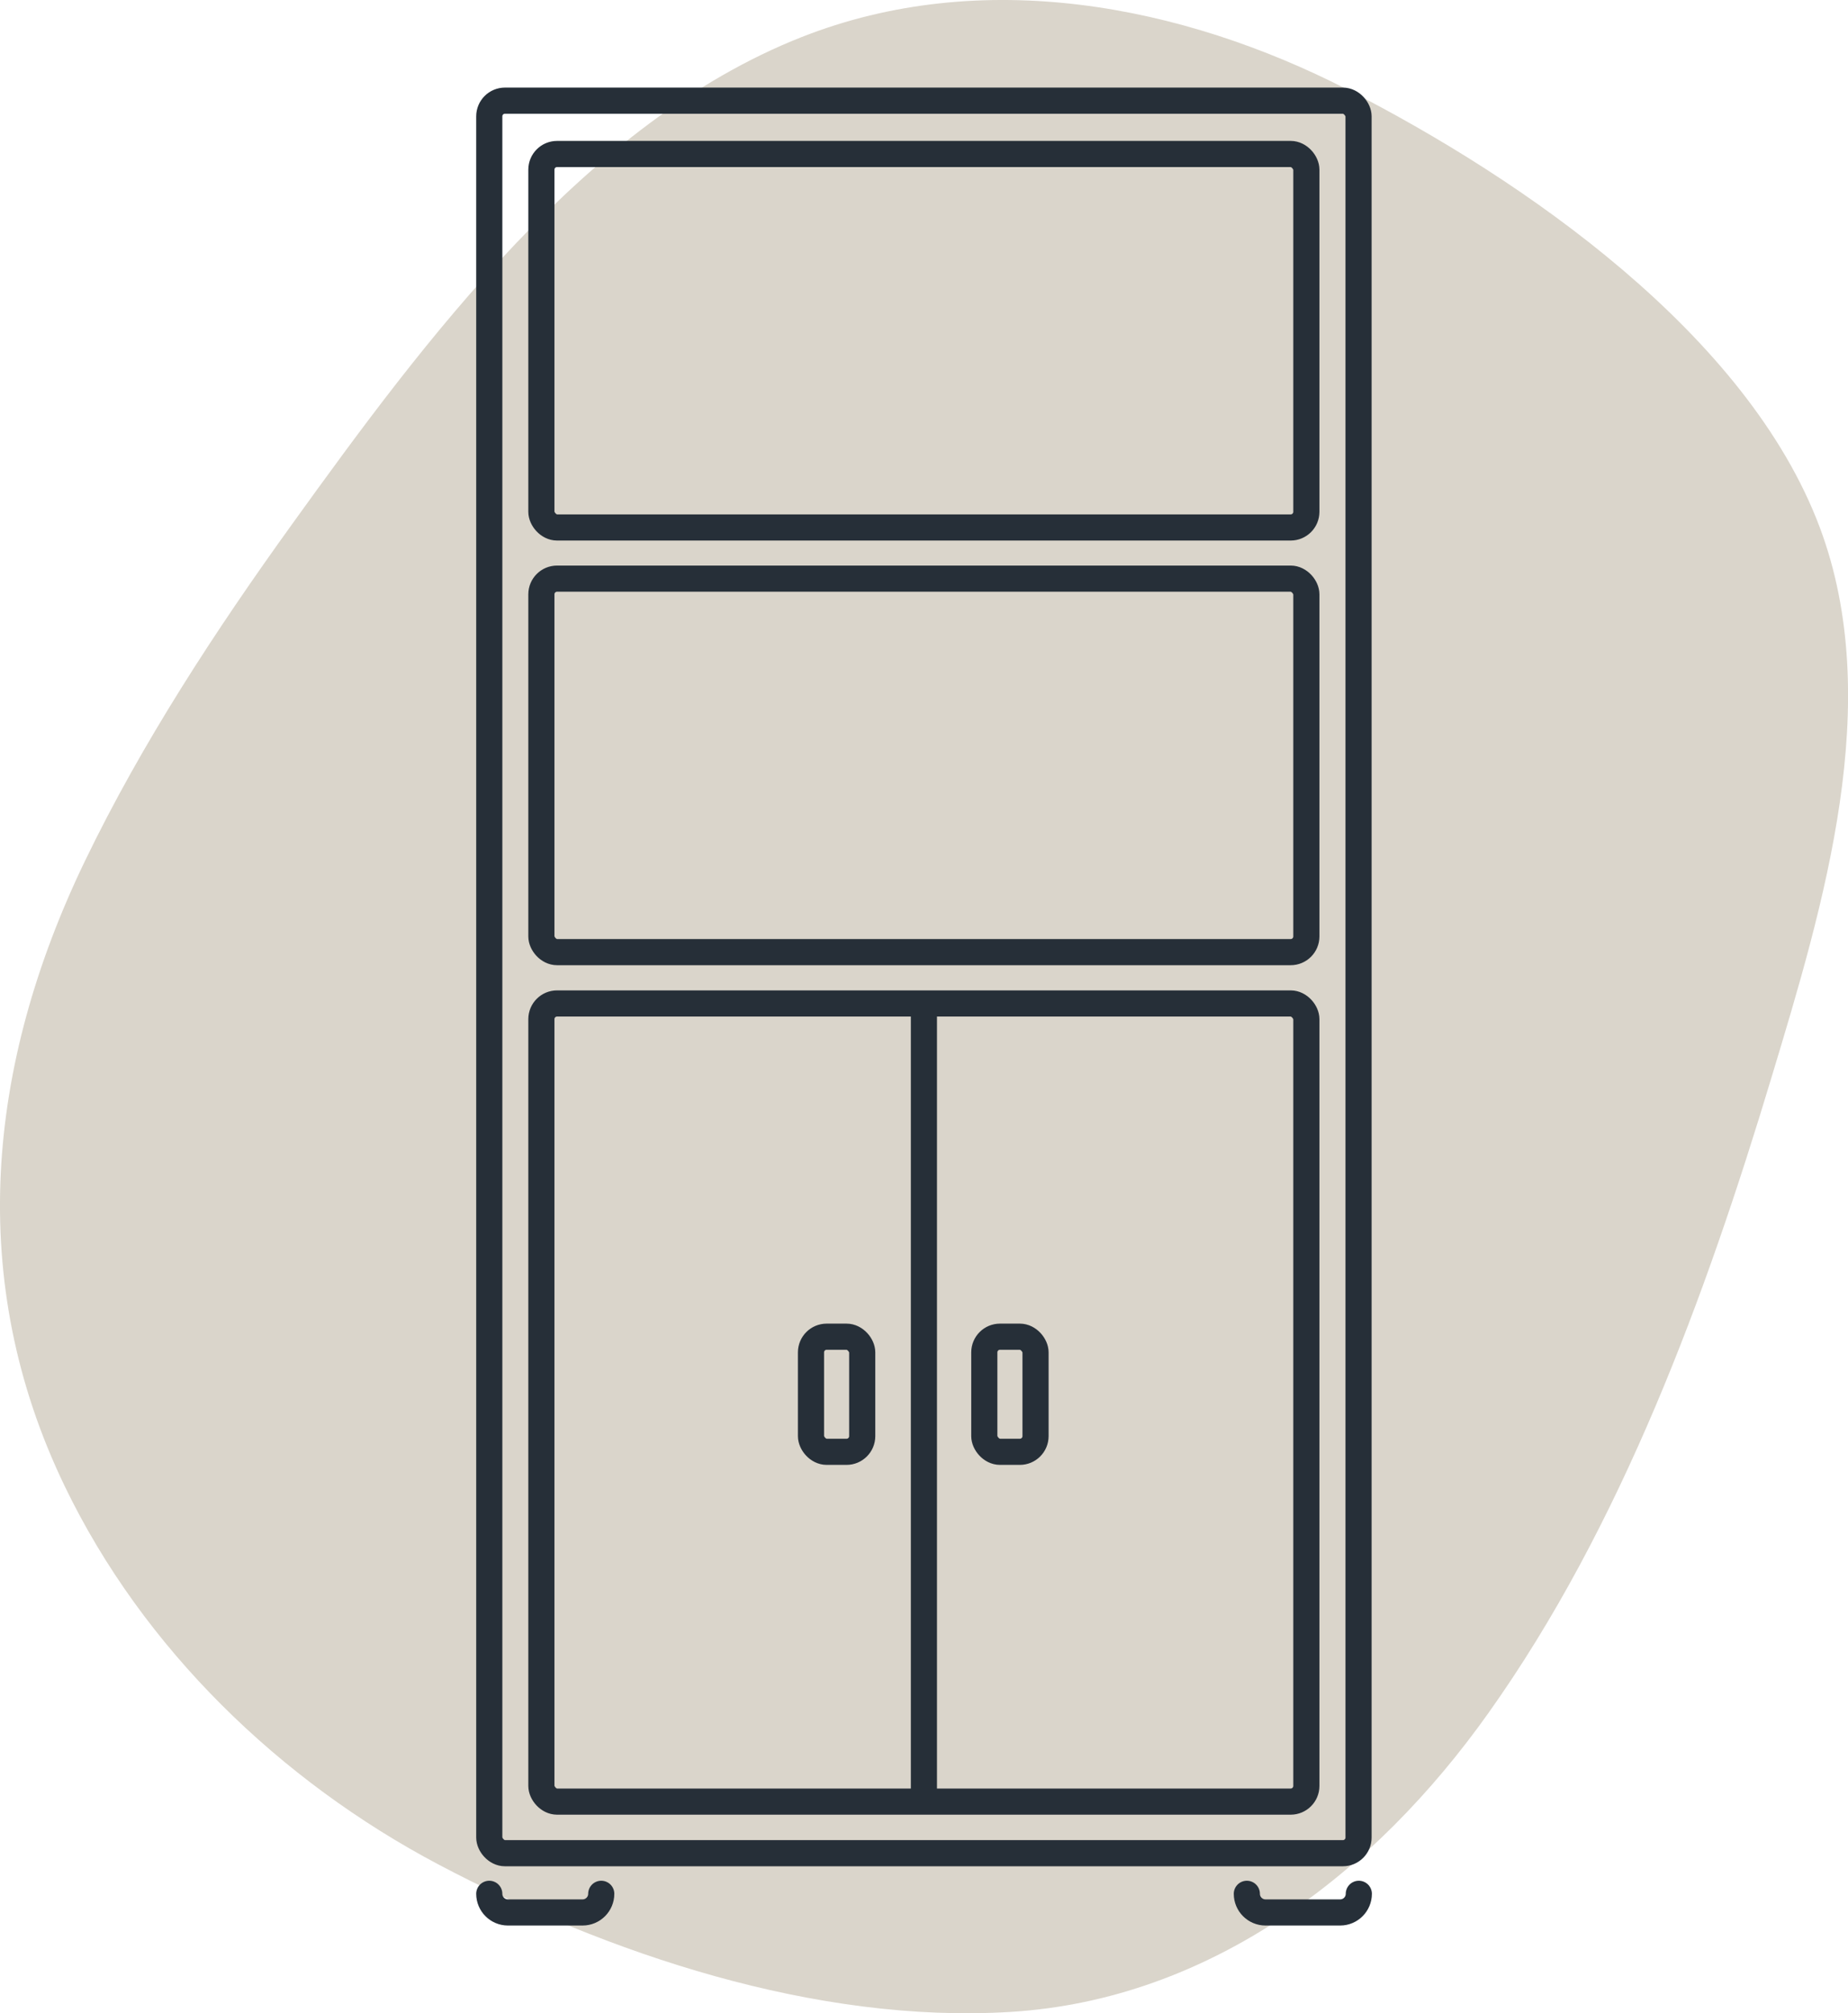
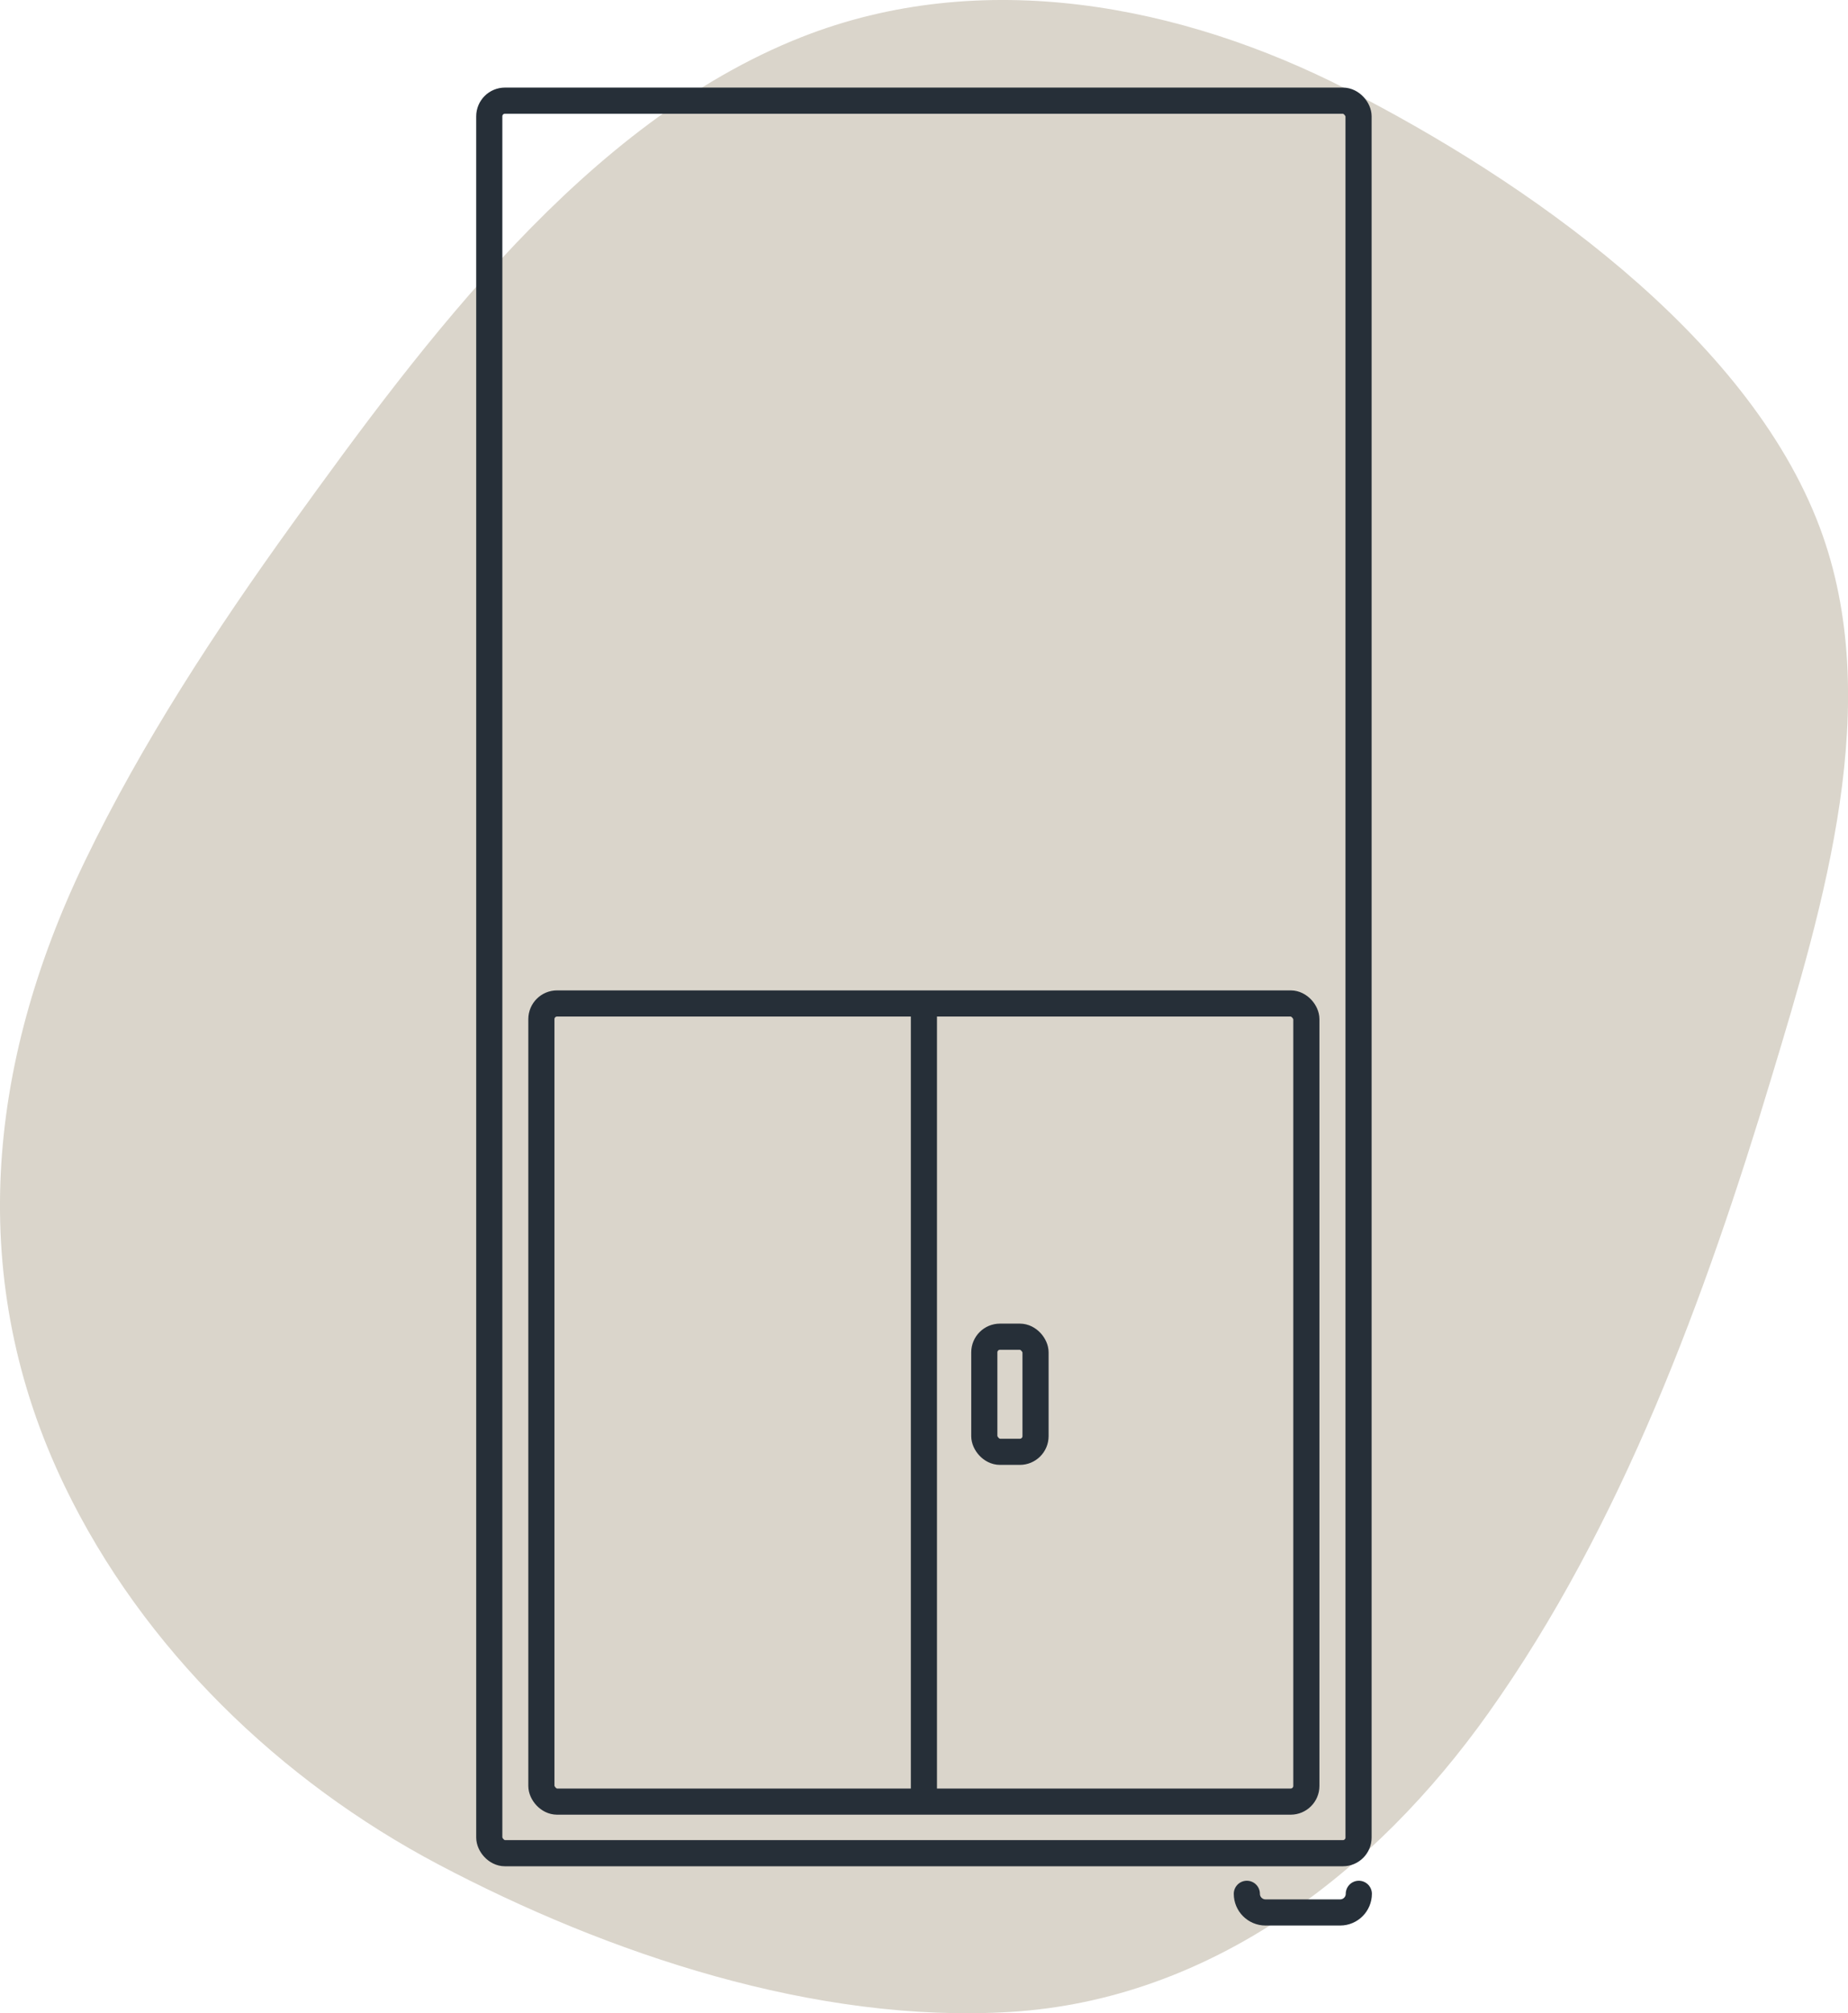
<svg xmlns="http://www.w3.org/2000/svg" id="Layer_2" viewBox="0 0 212.08 231.02">
  <defs>
    <style>.cls-1{fill:none;stroke:#262f38;stroke-linecap:round;stroke-linejoin:round;stroke-width:3px;}.cls-2{fill:#dad5cb;}</style>
  </defs>
  <g id="Layer_1-2">
    <path class="cls-2" d="M154.58,10.25C135.67.57,112.73-3.94,91.93,4.28c-24.68,9.76-43.29,34.88-58.33,55.76-8.83,12.25-17.31,25.2-23.86,38.78-11.31,23.47-13.66,48.2-2.31,71.73,8.98,18.62,24.7,33.8,42.9,43.41,19.34,10.21,43.29,18.3,65.68,16.91,22.87-1.41,41.77-15.94,54.8-34.29,15.31-21.52,24.98-48.01,32.49-72.94,6-19.87,13.04-43.11,5.54-63.12-8.32-22.18-33.95-39.9-54.25-50.26Z" />
    <rect class="cls-1" x="56.15" y="11.55" width="99.76" height="201.11" rx="1.8" ry="1.8" />
-     <rect class="cls-1" x="62.13" y="17.67" width="87.79" height="42.86" rx="1.8" ry="1.8" />
-     <rect class="cls-1" x="62.13" y="66.4" width="87.79" height="42.86" rx="1.8" ry="1.8" />
    <rect class="cls-1" x="62.13" y="115.15" width="87.79" height="91.59" rx="1.8" ry="1.8" />
-     <rect class="cls-1" x="93.07" y="153.39" width="5.88" height="13.21" rx="1.8" ry="1.8" />
    <rect class="cls-1" x="112.96" y="153.39" width="5.88" height="13.21" rx="1.8" ry="1.8" />
    <line class="cls-1" x1="106.03" y1="116.3" x2="106.03" y2="205.85" />
-     <path class="cls-1" d="M69,217.32c0,1.18-.96,2.14-2.14,2.14h-8.57c-1.18,0-2.14-.96-2.14-2.14" />
    <path class="cls-1" d="M155.94,217.32c0,1.18-.96,2.14-2.14,2.14h-8.57c-1.18,0-2.14-.96-2.14-2.14" />
  </g>
</svg>